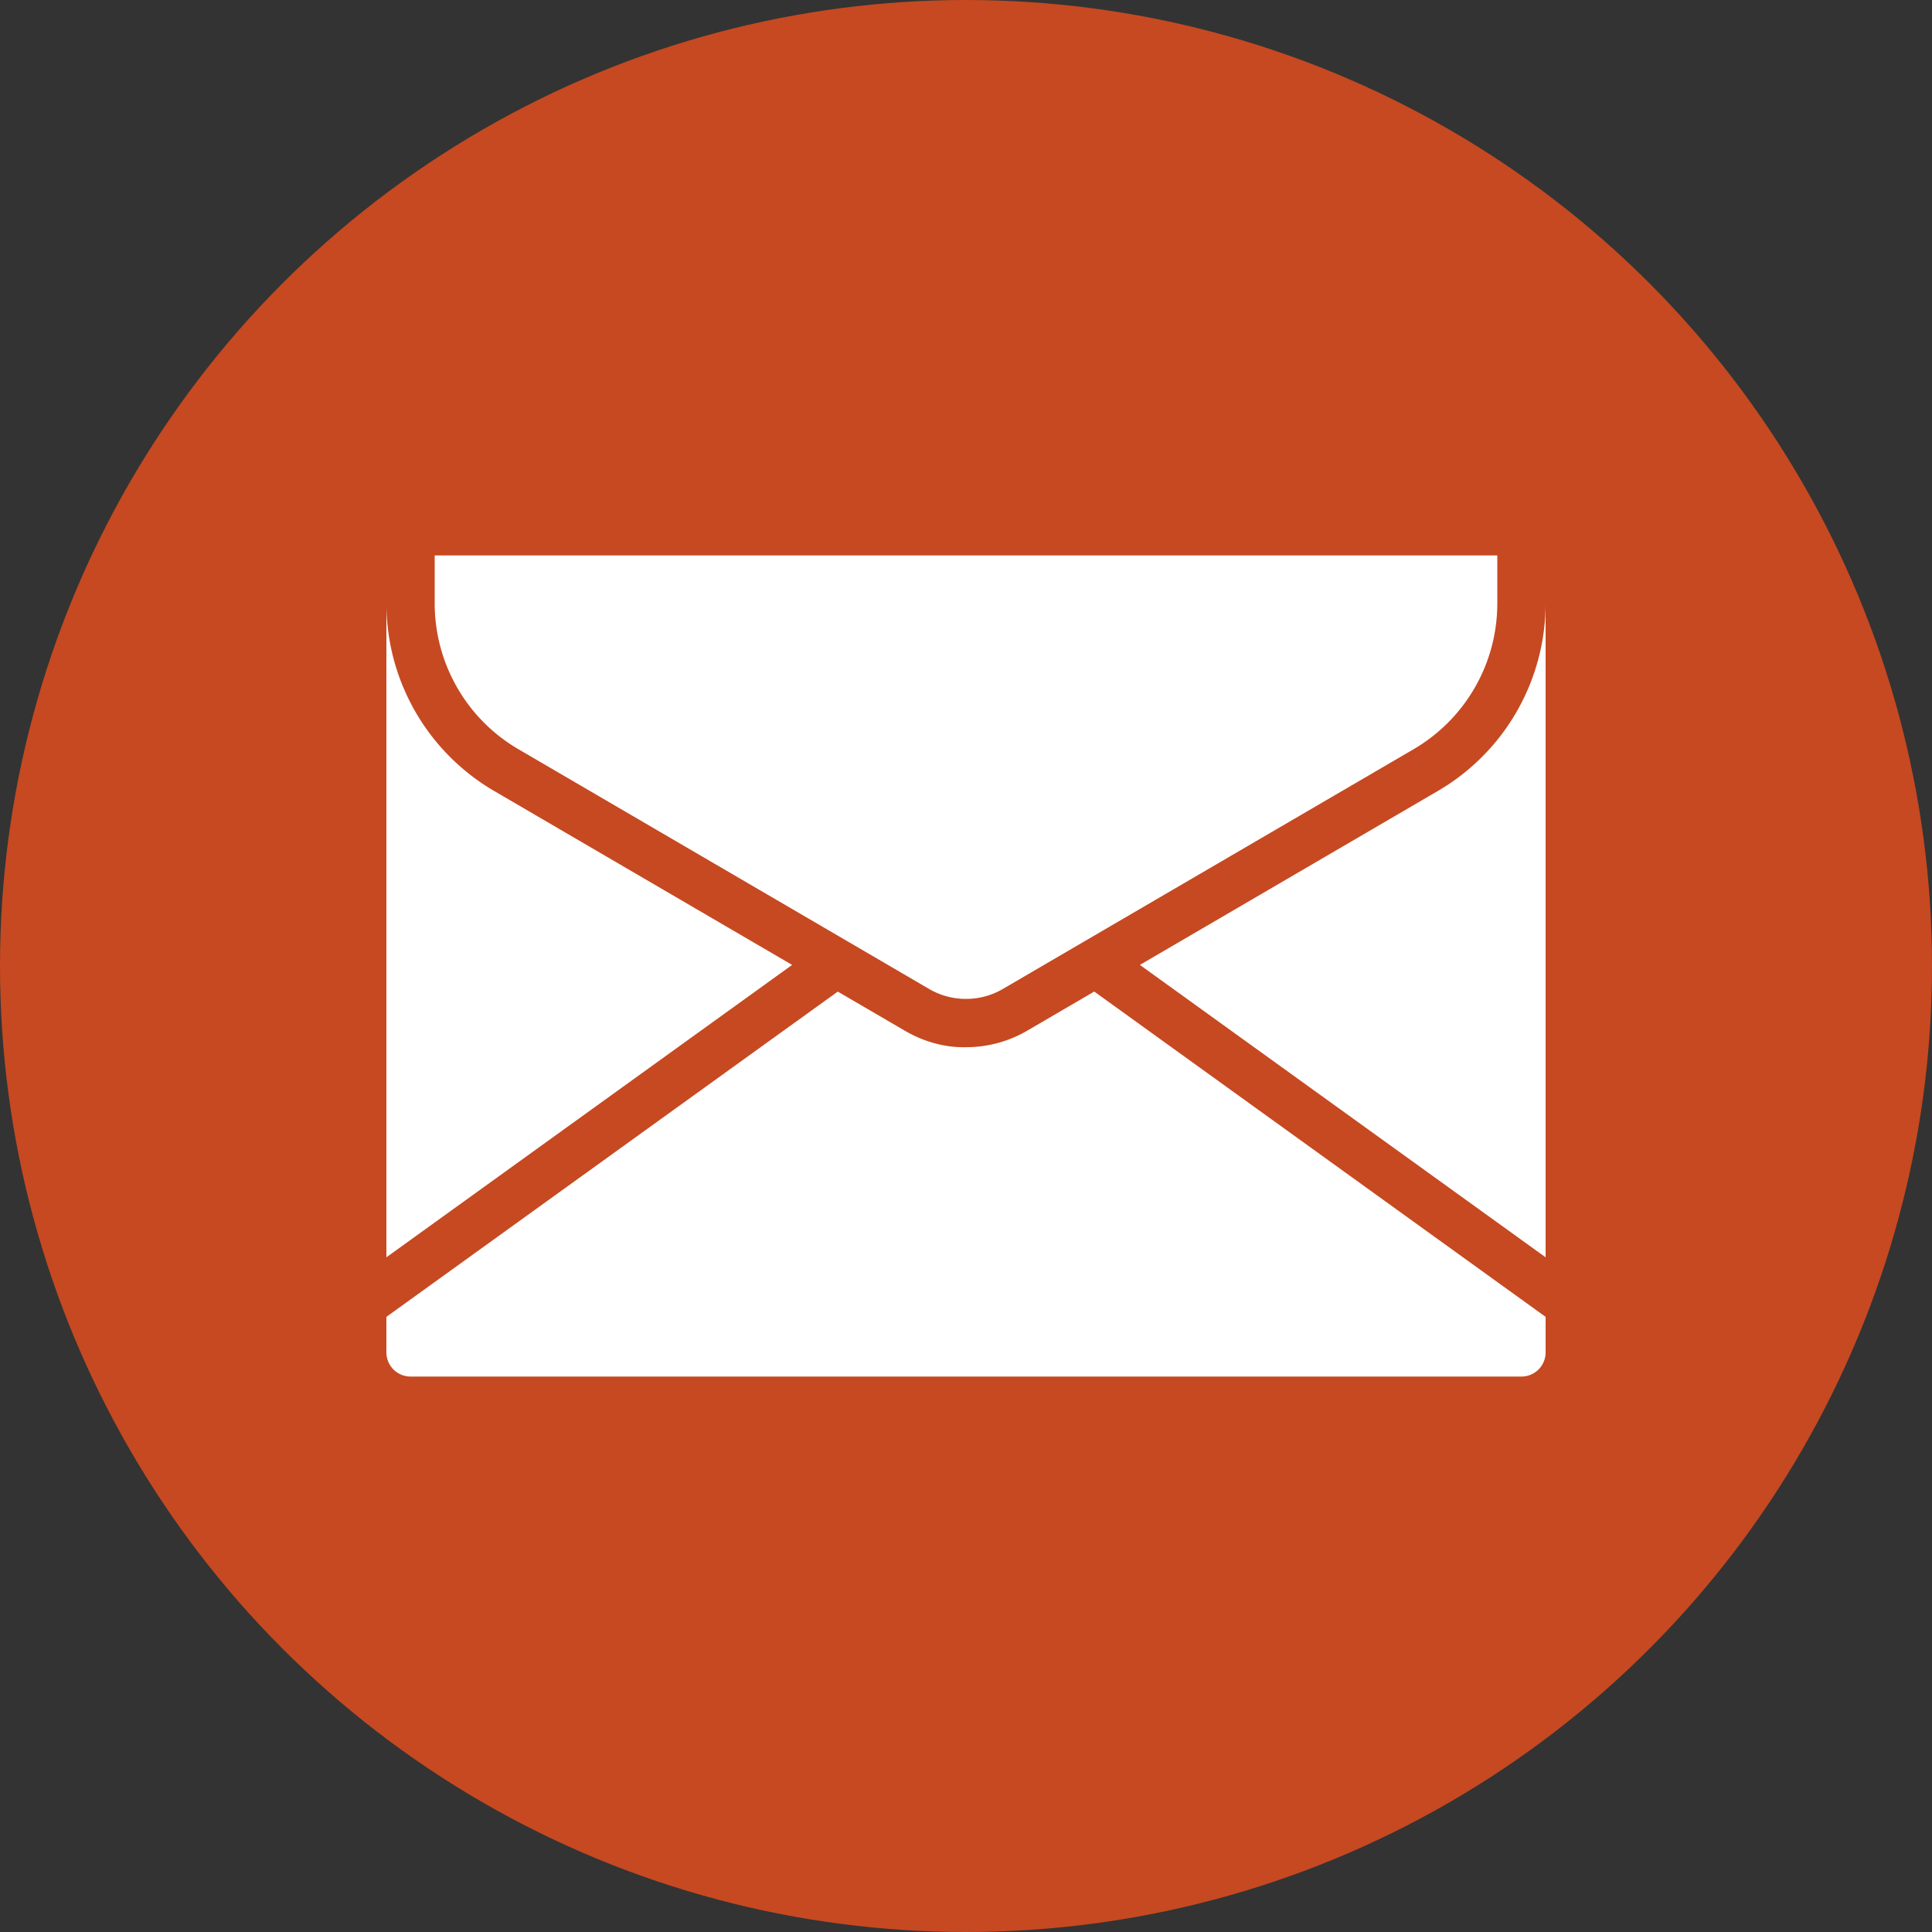
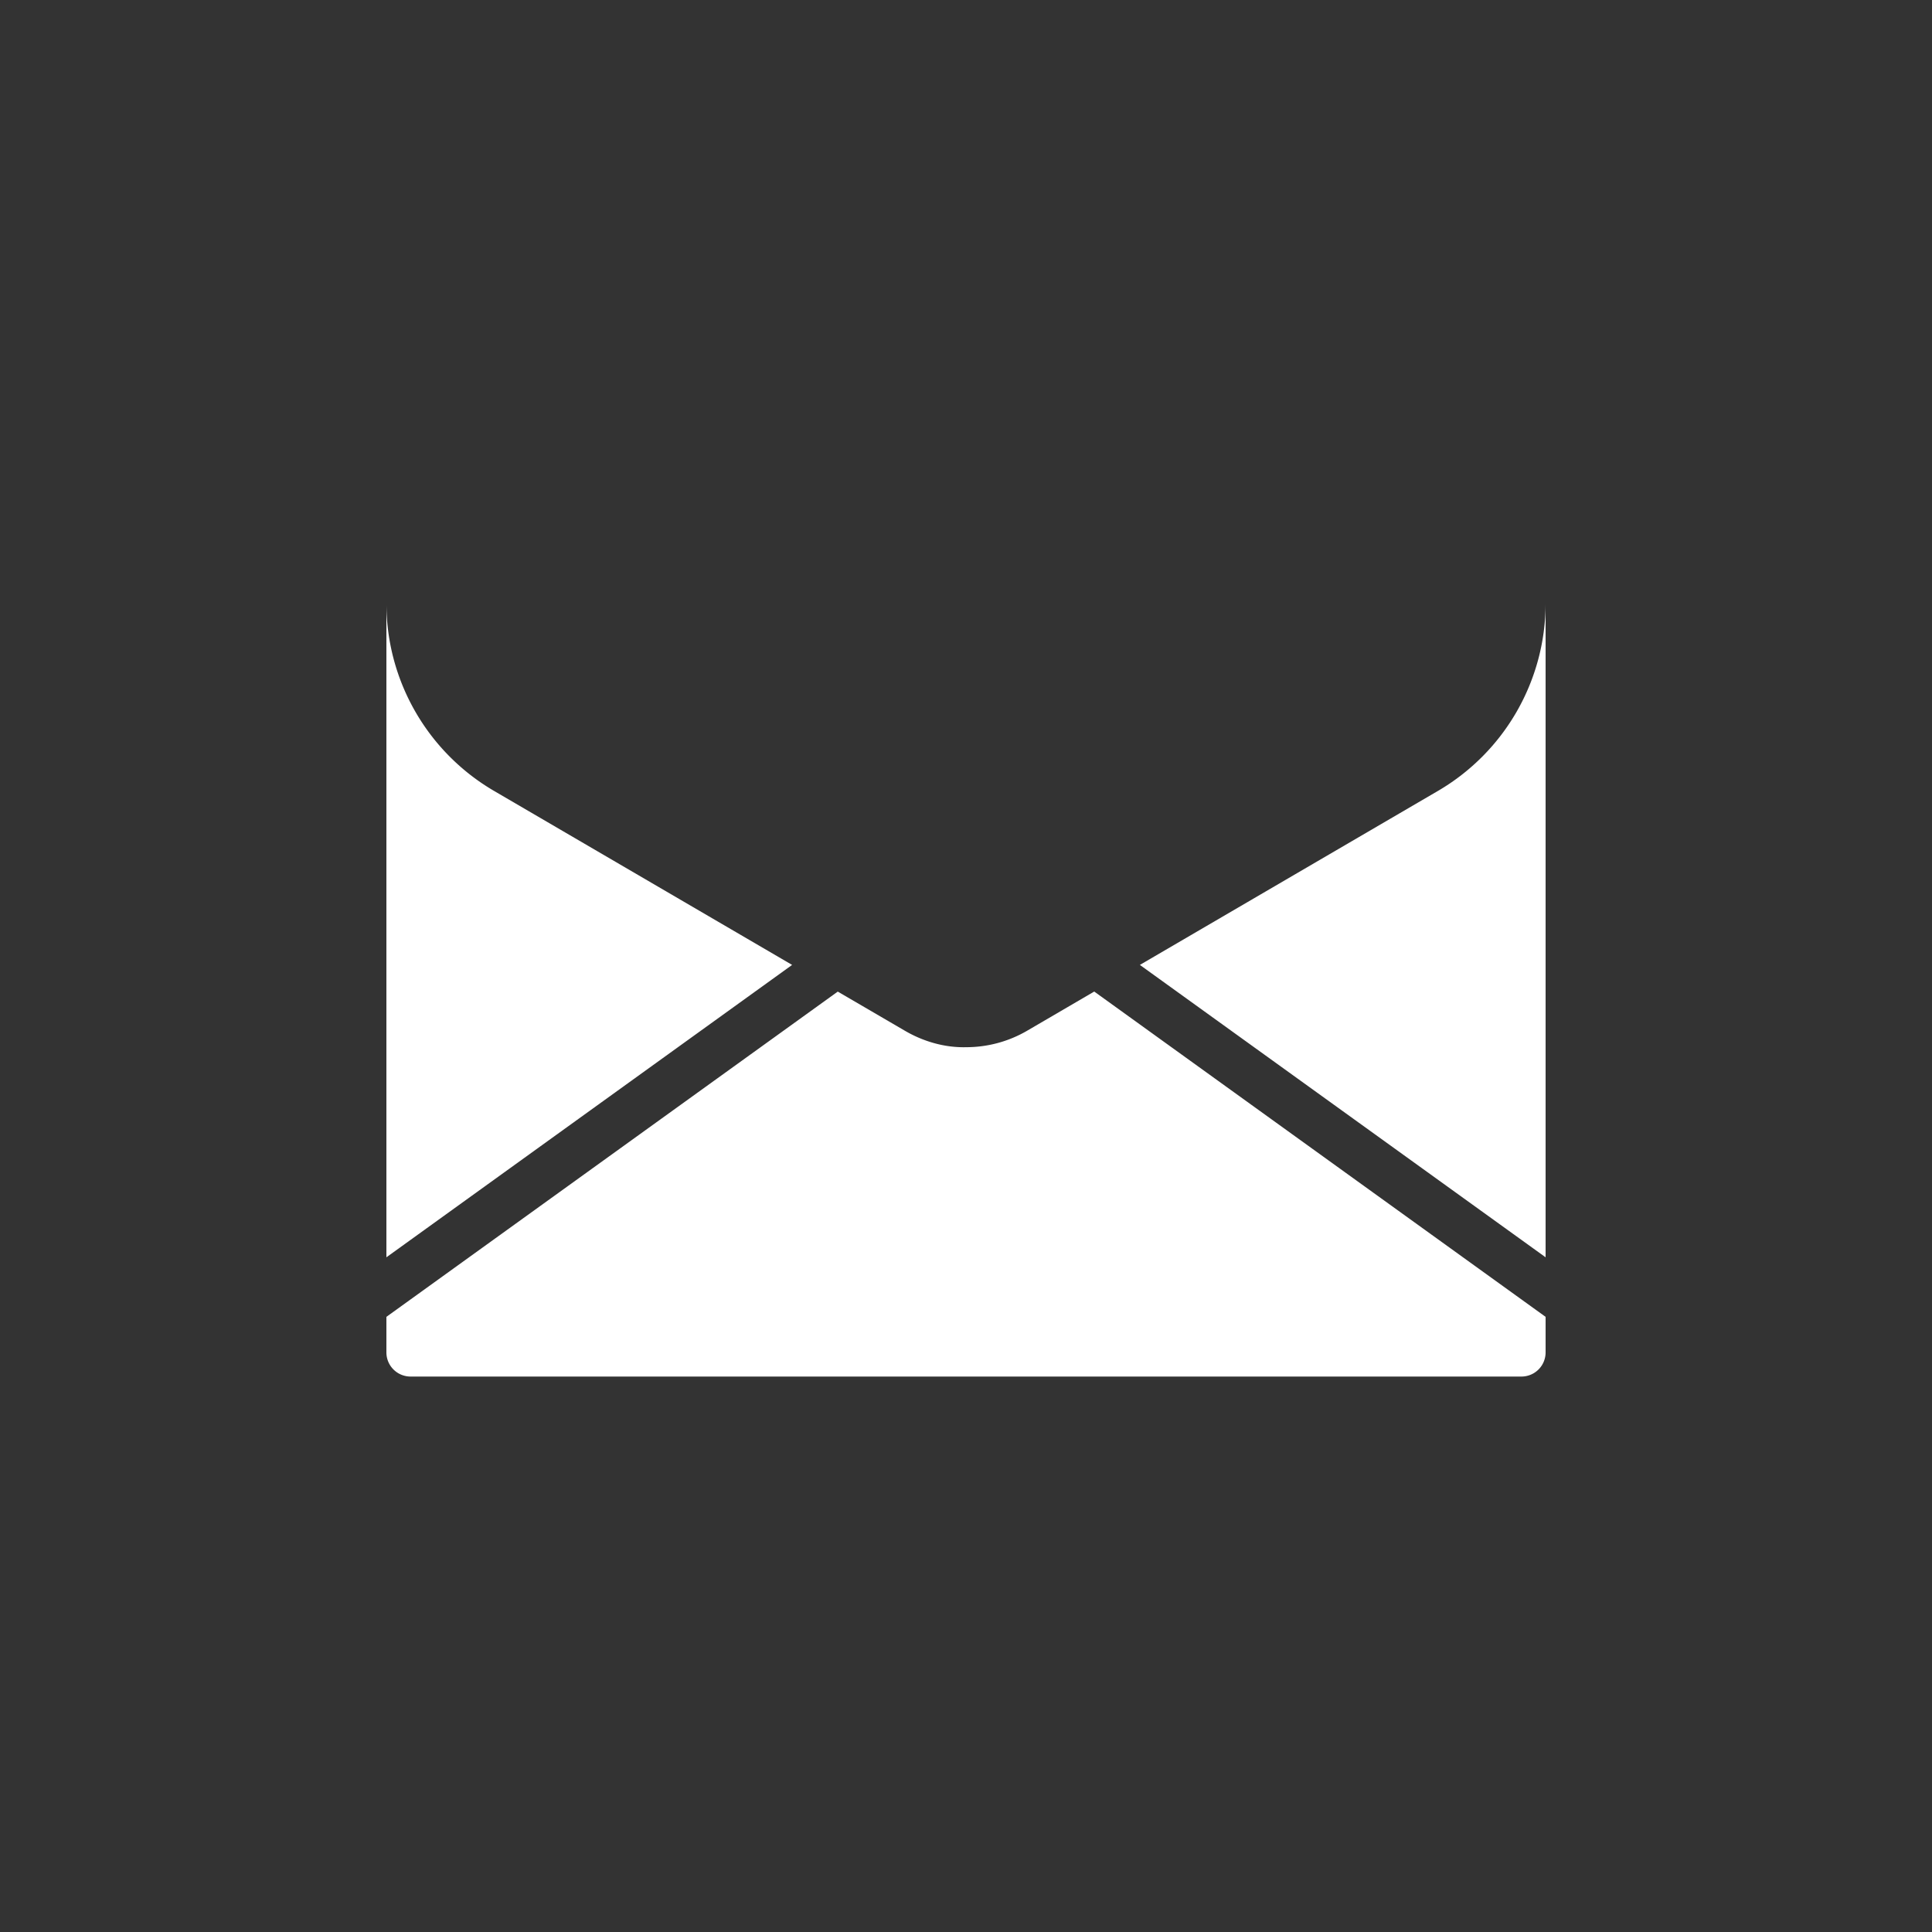
<svg xmlns="http://www.w3.org/2000/svg" version="1.1" width="512" height="512" x="0" y="0" viewBox="0 0 64 64" style="enable-background:new 0 0 512 512" xml:space="preserve">
  <rect x="0" y="0" width="64" height="64" fill="#333333" stroke="none" />
-   <circle r="32" cx="32" cy="32" fill="#c64921" shape="circle" />
  <g transform="matrix(0.8,0,0,0.8,6.4,6.4)">
-     <path d="m13.455 23.017 13.697 7.995.003.002 3.321 1.939c.459.267.982.409 1.513.409h.022a3 3 0 0 0 1.512-.41l17.022-9.935A6.99 6.99 0 0 0 54 17v-2H10v2a6.99 6.99 0 0 0 3.455 6.017z" fill="#ffffff" opacity="1" data-original="#000000" />
    <path d="M51.553 24.744 39.2 31.955 56 44.062V17a8.997 8.997 0 0 1-4.447 7.744zM34.532 34.68a5.006 5.006 0 0 1-2.52.682c-.89.024-1.78-.235-2.544-.682L26.69 33.06 8 46.528V48a1 1 0 0 0 1 1h46a1 1 0 0 0 1-1v-1.472l-18.69-13.47zM12.447 24.744A8.997 8.997 0 0 1 8 17v27.062l16.8-12.107z" fill="#ffffff" opacity="1" data-original="#000000" />
  </g>
</svg>